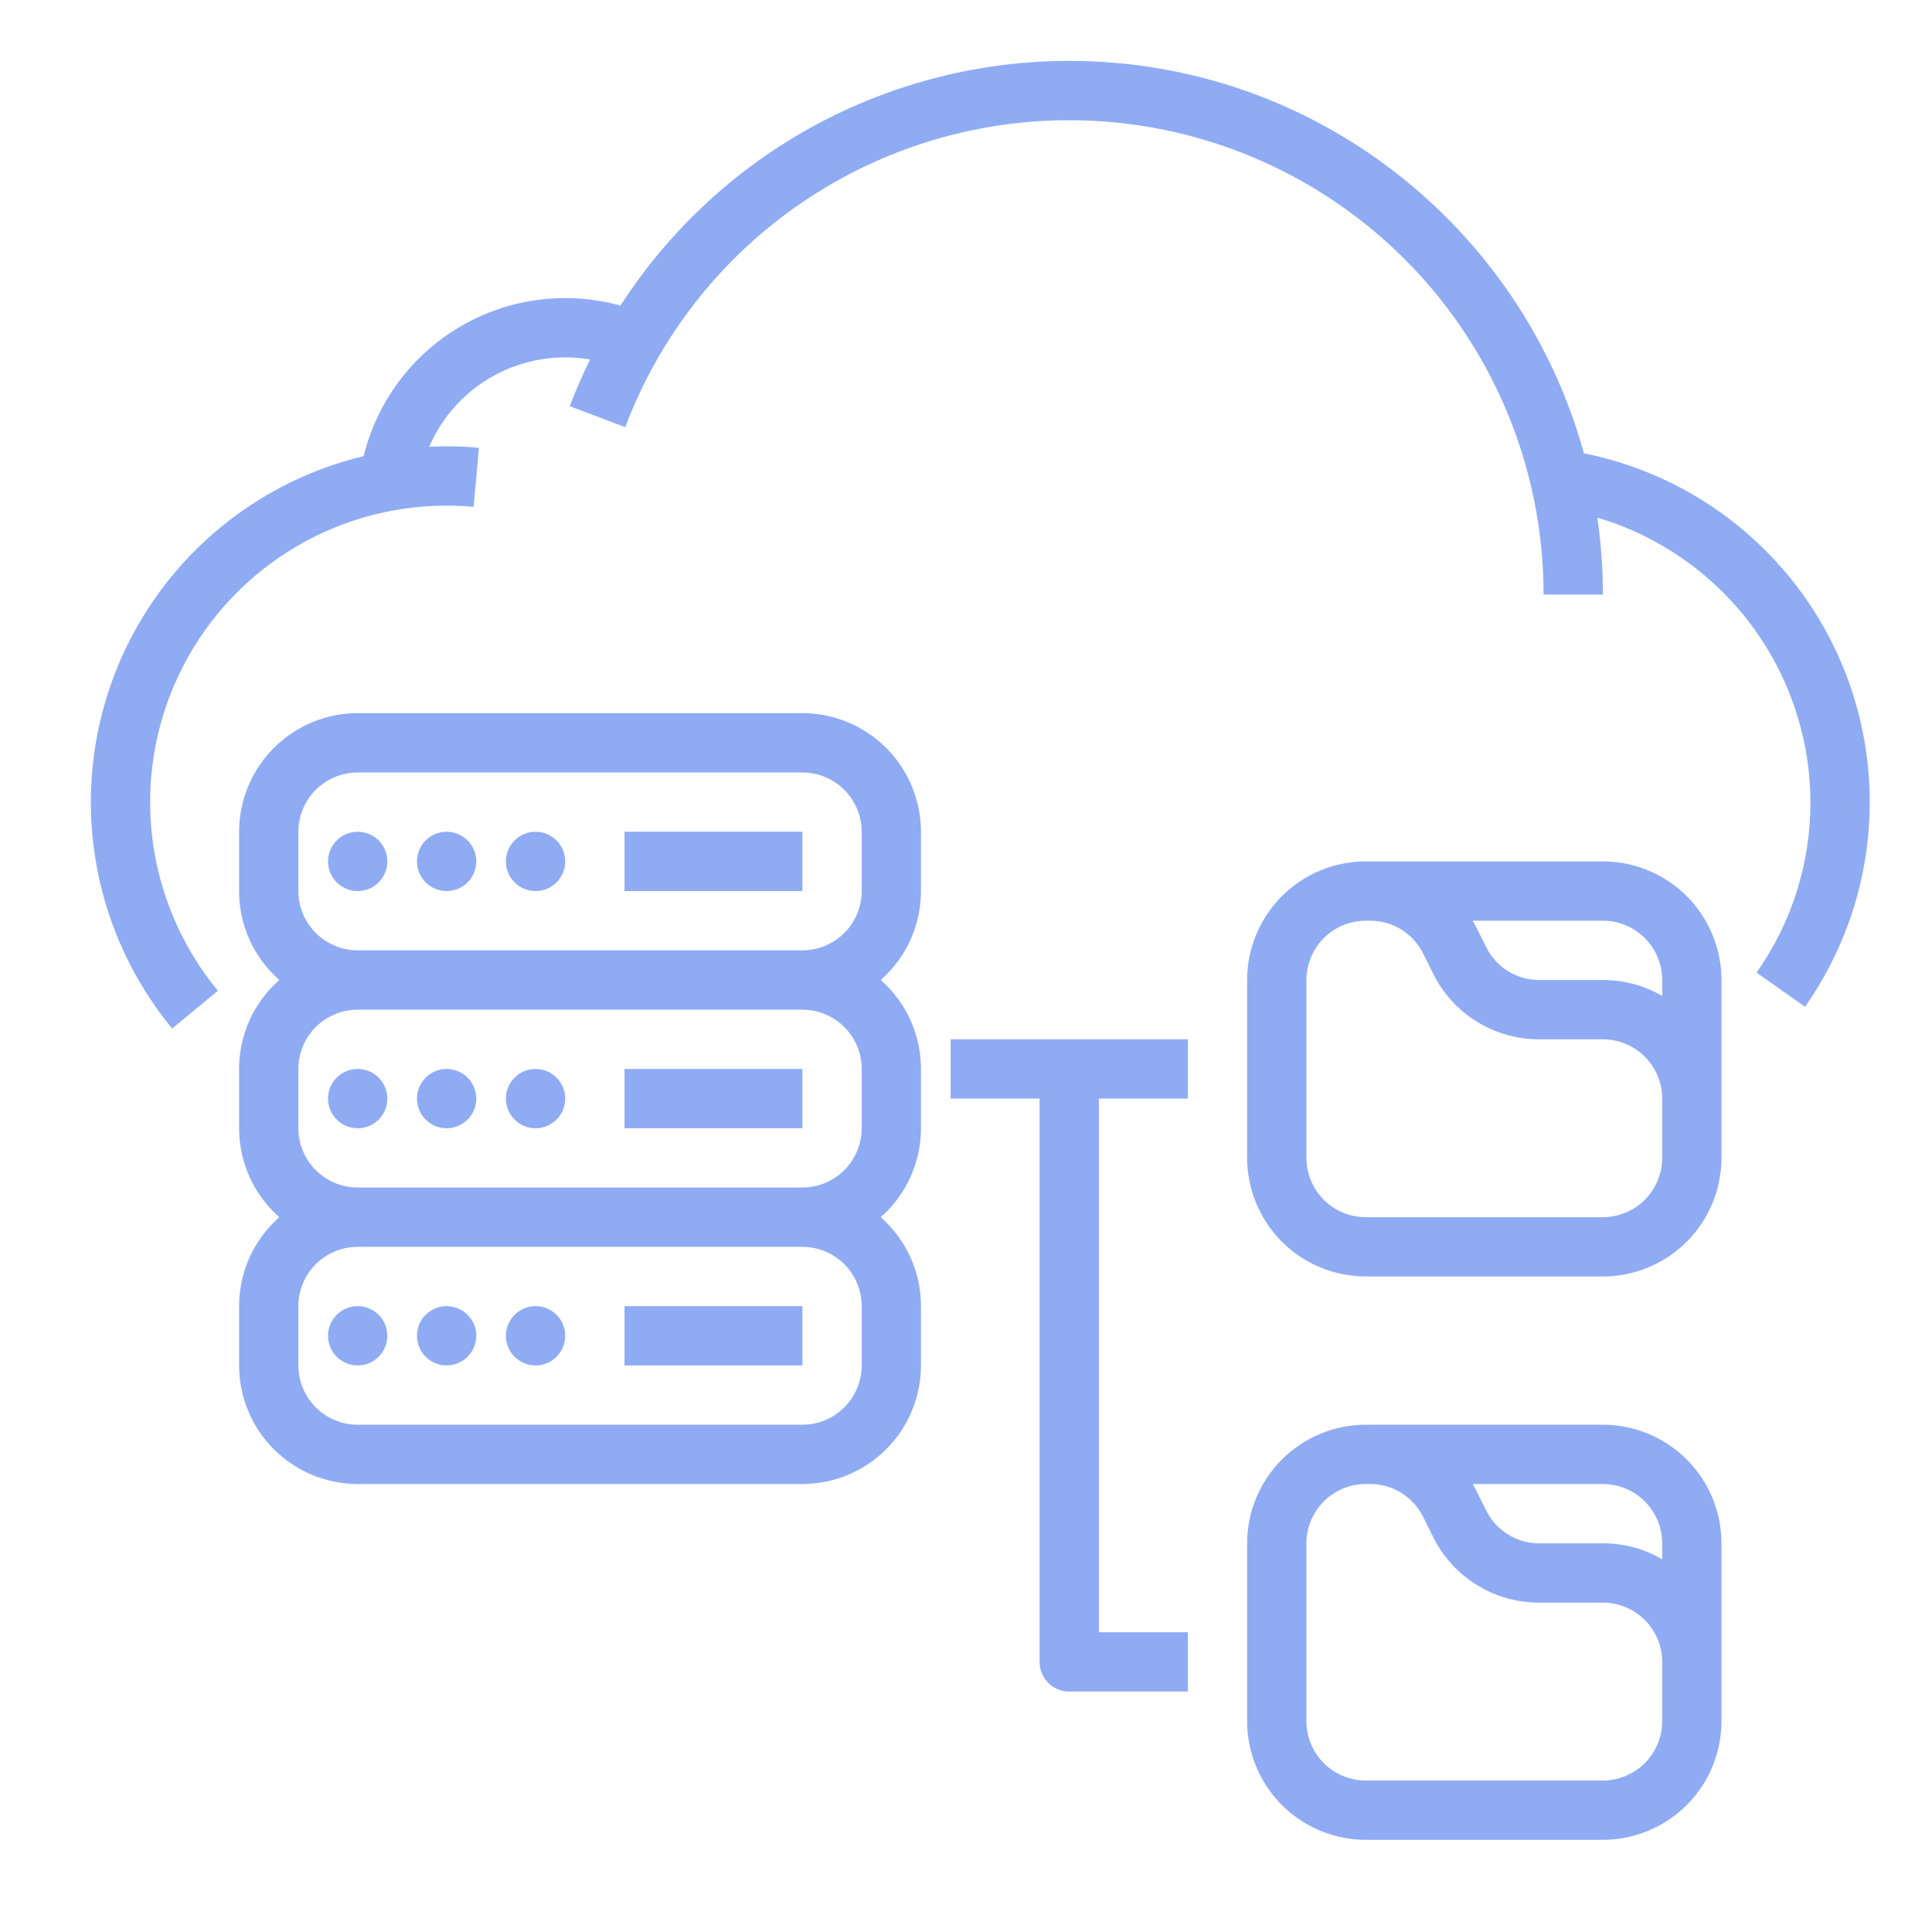
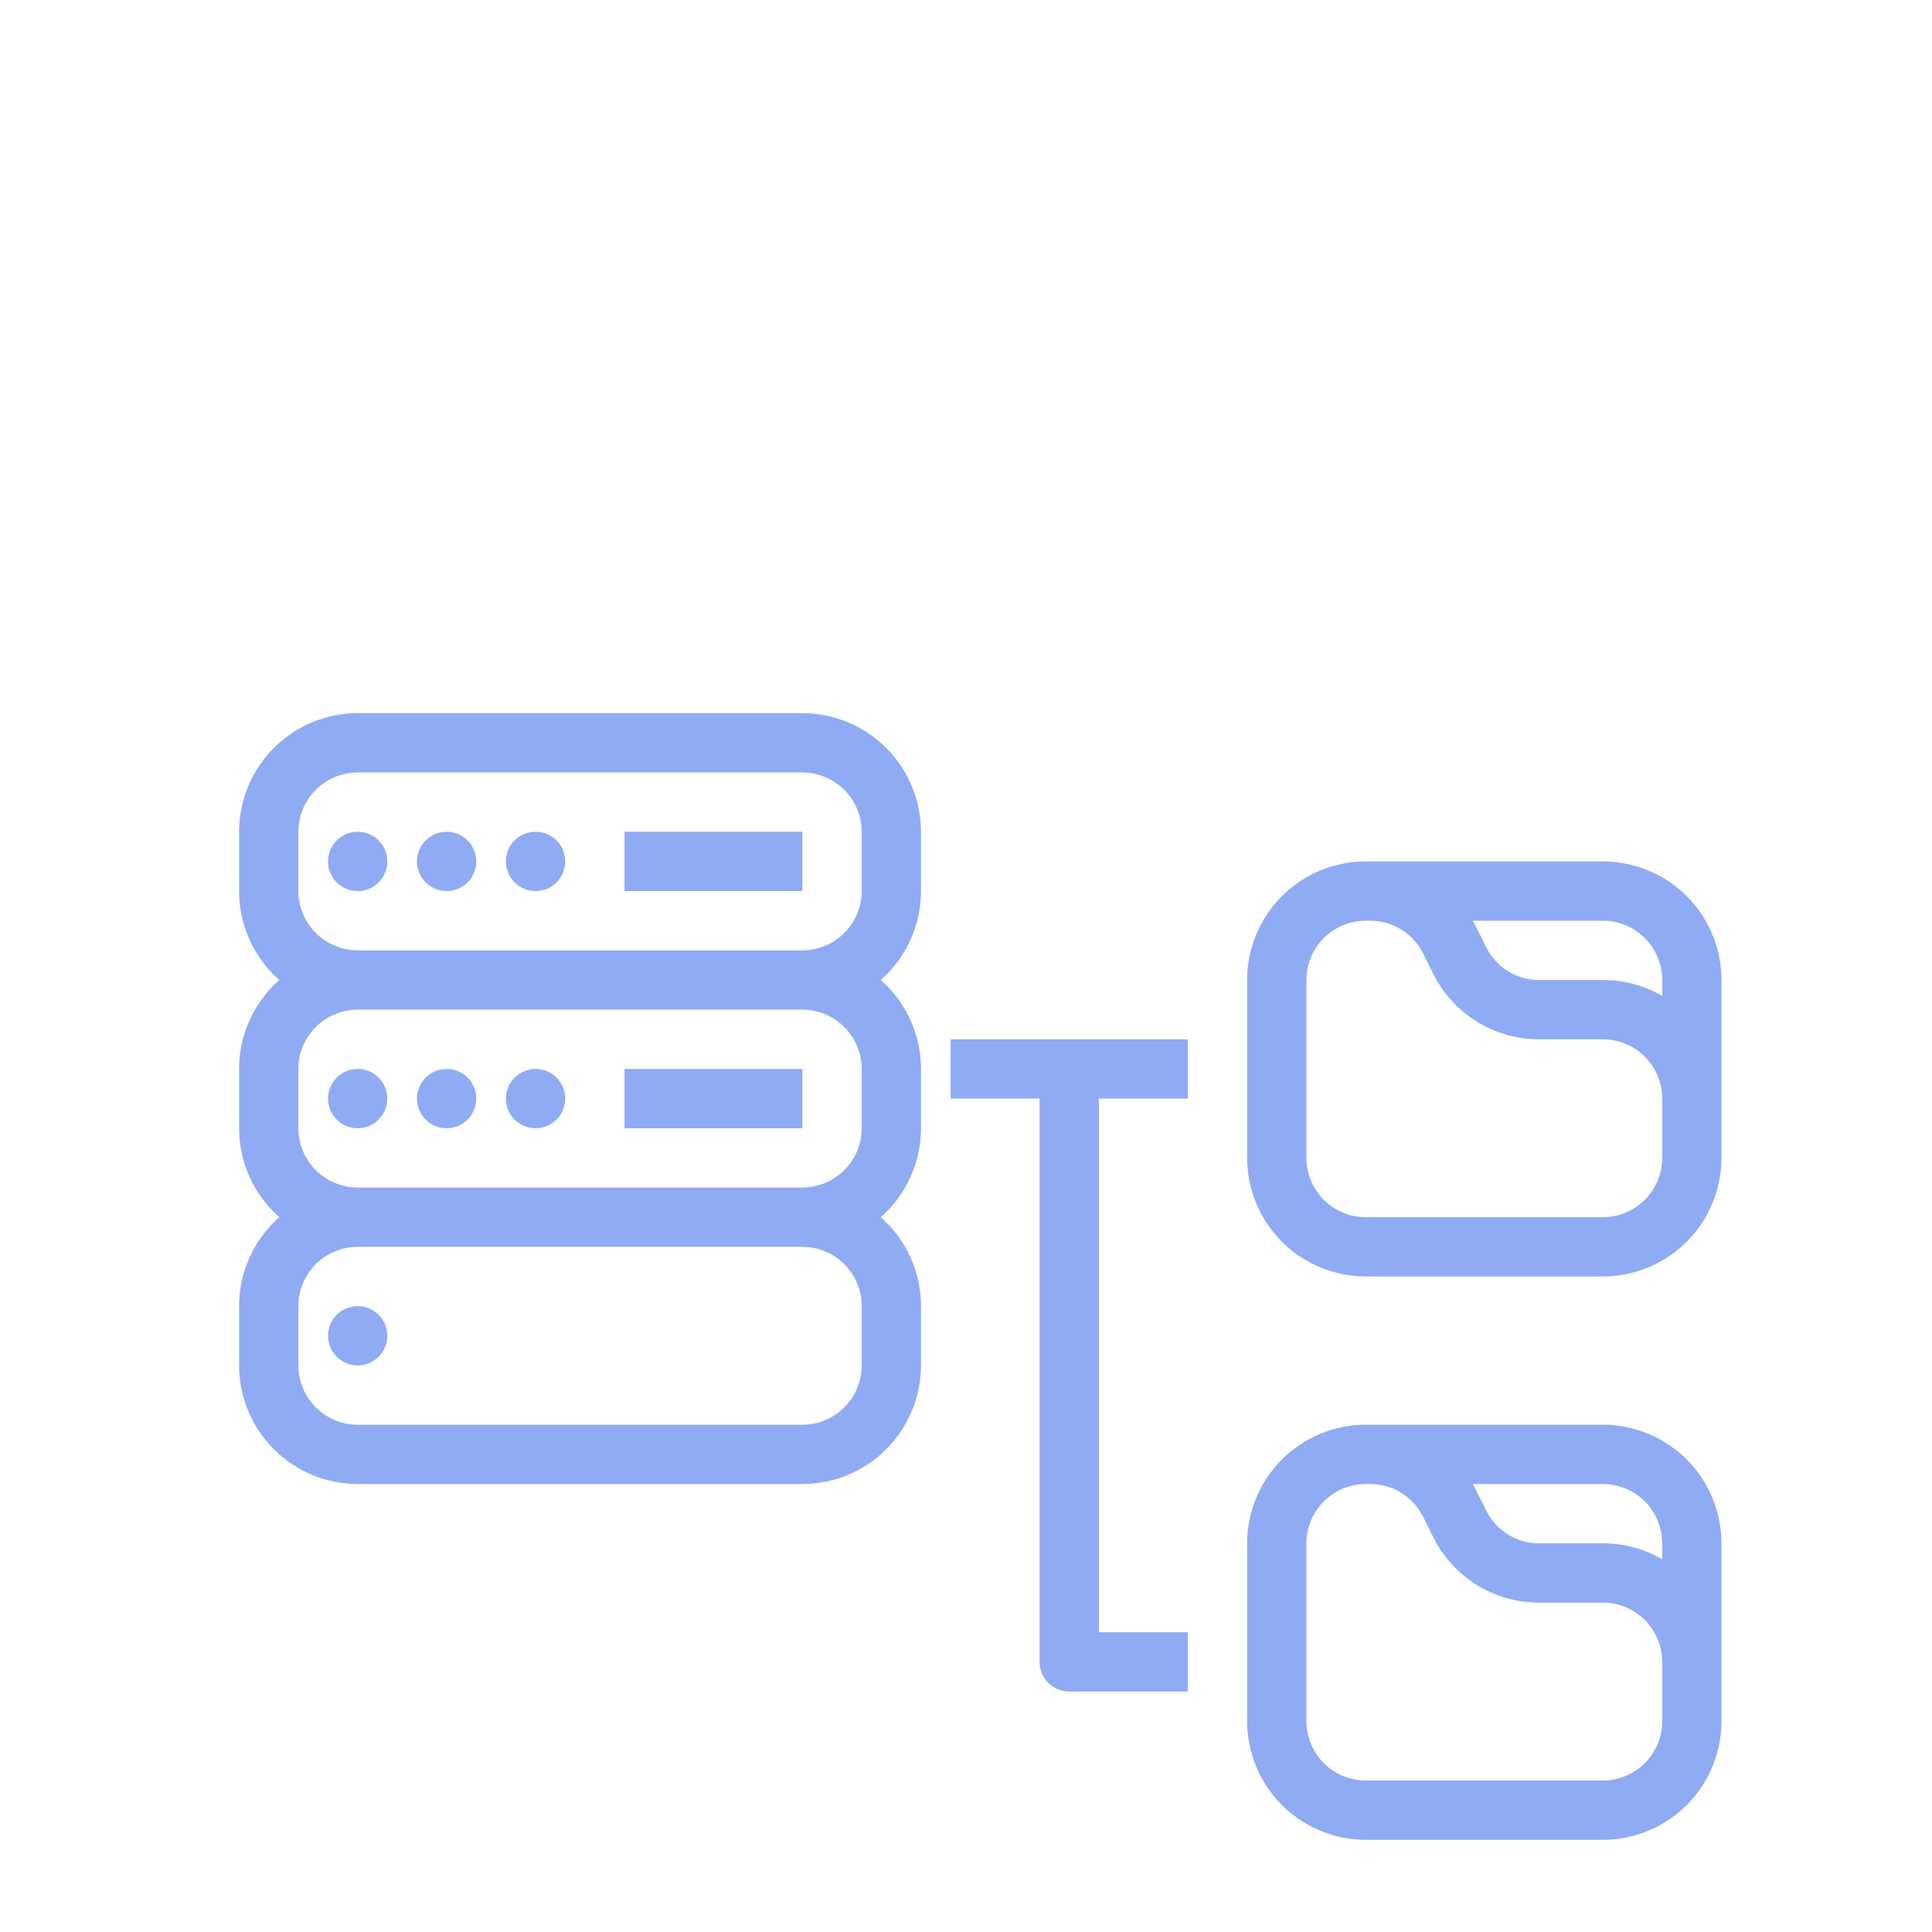
<svg xmlns="http://www.w3.org/2000/svg" width="56" height="56" viewBox="0 0 56 56" fill="none">
-   <path d="M51.644 16.459C50.15 14.752 48.134 13.585 45.91 13.139C44.11 6.591 38.105 1.765 30.992 1.765C28.404 1.765 25.857 2.414 23.584 3.653C21.312 4.892 19.387 6.682 17.985 8.858C17.209 8.643 16.399 8.587 15.601 8.691C14.804 8.795 14.035 9.059 13.341 9.466C12.647 9.873 12.041 10.415 11.561 11.059C11.08 11.704 10.733 12.439 10.541 13.221C8.84 13.629 7.27 14.463 5.98 15.645C4.689 16.827 3.721 18.318 3.166 19.977C2.61 21.637 2.487 23.41 2.806 25.131C3.125 26.851 3.877 28.462 4.99 29.812L6.315 28.718C5.279 27.461 4.621 25.934 4.418 24.317C4.216 22.7 4.477 21.059 5.172 19.585C5.867 18.111 6.967 16.865 8.343 15.992C9.72 15.119 11.316 14.656 12.945 14.656C13.206 14.656 13.47 14.668 13.728 14.691L13.882 12.979C13.573 12.951 13.258 12.937 12.945 12.937C12.776 12.937 12.607 12.941 12.439 12.95C12.821 12.066 13.488 11.337 14.334 10.878C15.18 10.42 16.155 10.258 17.103 10.42C16.887 10.861 16.689 11.311 16.515 11.774L18.123 12.381C19.259 9.369 21.416 6.851 24.218 5.266C27.02 3.681 30.289 3.13 33.456 3.707C36.623 4.284 39.487 5.954 41.55 8.426C43.612 10.898 44.742 14.015 44.742 17.234H46.461C46.461 16.487 46.407 15.742 46.299 15.003C48.078 15.531 49.64 16.619 50.753 18.104C51.865 19.589 52.47 21.394 52.477 23.25C52.48 25.019 51.935 26.746 50.914 28.191L52.32 29.181C53.648 27.291 54.303 25.01 54.181 22.703C54.058 20.396 53.165 18.198 51.644 16.459V16.459Z" fill="#8FABF3" />
  <path d="M10.367 39.578C10.842 39.578 11.227 39.193 11.227 38.718C11.227 38.244 10.842 37.859 10.367 37.859C9.893 37.859 9.508 38.244 9.508 38.718C9.508 39.193 9.893 39.578 10.367 39.578Z" fill="#8FABF3" />
-   <path d="M12.945 39.578C13.42 39.578 13.805 39.193 13.805 38.718C13.805 38.244 13.42 37.859 12.945 37.859C12.471 37.859 12.086 38.244 12.086 38.718C12.086 39.193 12.471 39.578 12.945 39.578Z" fill="#8FABF3" />
-   <path d="M15.523 39.578C15.998 39.578 16.383 39.193 16.383 38.718C16.383 38.244 15.998 37.859 15.523 37.859C15.049 37.859 14.664 38.244 14.664 38.718C14.664 39.193 15.049 39.578 15.523 39.578Z" fill="#8FABF3" />
-   <path d="M23.258 37.859H18.102V39.578H23.258V37.859Z" fill="#8FABF3" />
+   <path d="M23.258 37.859V39.578H23.258V37.859Z" fill="#8FABF3" />
  <path d="M10.367 32.703C10.842 32.703 11.227 32.318 11.227 31.843C11.227 31.369 10.842 30.984 10.367 30.984C9.893 30.984 9.508 31.369 9.508 31.843C9.508 32.318 9.893 32.703 10.367 32.703Z" fill="#8FABF3" />
  <path d="M12.945 32.703C13.42 32.703 13.805 32.318 13.805 31.843C13.805 31.369 13.42 30.984 12.945 30.984C12.471 30.984 12.086 31.369 12.086 31.843C12.086 32.318 12.471 32.703 12.945 32.703Z" fill="#8FABF3" />
  <path d="M15.523 32.703C15.998 32.703 16.383 32.318 16.383 31.843C16.383 31.369 15.998 30.984 15.523 30.984C15.049 30.984 14.664 31.369 14.664 31.843C14.664 32.318 15.049 32.703 15.523 32.703Z" fill="#8FABF3" />
  <path d="M23.258 30.984H18.102V32.703H23.258V30.984Z" fill="#8FABF3" />
  <path d="M23.258 20.671H10.367C9.456 20.672 8.582 21.035 7.938 21.679C7.293 22.324 6.931 23.198 6.93 24.109V25.828C6.93 26.316 7.034 26.798 7.235 27.243C7.436 27.687 7.73 28.084 8.097 28.406C7.73 28.728 7.436 29.124 7.235 29.569C7.034 30.013 6.93 30.496 6.93 30.984V32.703C6.93 33.191 7.034 33.673 7.235 34.118C7.436 34.562 7.73 34.959 8.097 35.281C7.73 35.603 7.436 35.999 7.235 36.444C7.034 36.888 6.93 37.371 6.93 37.859V39.578C6.931 40.489 7.293 41.363 7.938 42.007C8.582 42.652 9.456 43.014 10.367 43.015H23.258C24.169 43.014 25.043 42.652 25.687 42.007C26.332 41.363 26.694 40.489 26.695 39.578V37.859C26.695 37.371 26.591 36.888 26.39 36.444C26.189 35.999 25.895 35.603 25.528 35.281C25.895 34.959 26.189 34.562 26.39 34.118C26.591 33.673 26.695 33.191 26.695 32.703V30.984C26.695 30.496 26.591 30.013 26.39 29.569C26.189 29.124 25.895 28.728 25.528 28.406C25.895 28.084 26.189 27.687 26.39 27.243C26.591 26.798 26.695 26.316 26.695 25.828V24.109C26.694 23.198 26.332 22.324 25.687 21.679C25.043 21.035 24.169 20.672 23.258 20.671ZM24.977 37.859V39.578C24.976 40.033 24.795 40.47 24.473 40.792C24.15 41.115 23.713 41.296 23.258 41.296H10.367C9.912 41.296 9.475 41.115 9.152 40.792C8.83 40.47 8.649 40.033 8.648 39.578V37.859C8.649 37.403 8.83 36.966 9.152 36.644C9.475 36.322 9.912 36.141 10.367 36.14H23.258C23.713 36.141 24.15 36.322 24.473 36.644C24.795 36.966 24.976 37.403 24.977 37.859ZM24.977 30.984V32.703C24.976 33.158 24.795 33.595 24.473 33.917C24.15 34.24 23.713 34.421 23.258 34.421H10.367C9.912 34.421 9.475 34.24 9.152 33.917C8.83 33.595 8.649 33.158 8.648 32.703V30.984C8.649 30.528 8.83 30.091 9.152 29.769C9.475 29.447 9.912 29.266 10.367 29.265H23.258C23.713 29.266 24.15 29.447 24.473 29.769C24.795 30.091 24.976 30.528 24.977 30.984ZM10.367 27.546C9.912 27.546 9.475 27.365 9.152 27.042C8.83 26.72 8.649 26.283 8.648 25.828V24.109C8.649 23.653 8.83 23.216 9.152 22.894C9.475 22.572 9.912 22.391 10.367 22.39H23.258C23.713 22.391 24.15 22.572 24.473 22.894C24.795 23.216 24.976 23.653 24.977 24.109V25.828C24.976 26.283 24.795 26.72 24.473 27.042C24.15 27.365 23.713 27.546 23.258 27.546H10.367Z" fill="#8FABF3" />
  <path d="M10.367 25.828C10.842 25.828 11.227 25.443 11.227 24.968C11.227 24.494 10.842 24.109 10.367 24.109C9.893 24.109 9.508 24.494 9.508 24.968C9.508 25.443 9.893 25.828 10.367 25.828Z" fill="#8FABF3" />
  <path d="M12.945 25.828C13.42 25.828 13.805 25.443 13.805 24.968C13.805 24.494 13.42 24.109 12.945 24.109C12.471 24.109 12.086 24.494 12.086 24.968C12.086 25.443 12.471 25.828 12.945 25.828Z" fill="#8FABF3" />
  <path d="M15.523 25.828C15.998 25.828 16.383 25.443 16.383 24.968C16.383 24.494 15.998 24.109 15.523 24.109C15.049 24.109 14.664 24.494 14.664 24.968C14.664 25.443 15.049 25.828 15.523 25.828Z" fill="#8FABF3" />
  <path d="M23.258 24.109H18.102V25.828H23.258V24.109Z" fill="#8FABF3" />
  <path d="M46.461 24.968H39.586C38.675 24.969 37.801 25.332 37.156 25.976C36.512 26.621 36.15 27.494 36.148 28.406V33.562C36.15 34.473 36.512 35.347 37.156 35.992C37.801 36.636 38.675 36.998 39.586 36.999H46.461C47.372 36.998 48.246 36.636 48.891 35.992C49.535 35.347 49.897 34.473 49.898 33.562V28.406C49.897 27.494 49.535 26.621 48.891 25.976C48.246 25.332 47.372 24.969 46.461 24.968ZM48.18 28.406V28.868C47.658 28.565 47.065 28.405 46.461 28.406H44.617C44.297 28.407 43.984 28.319 43.712 28.151C43.441 27.983 43.221 27.742 43.08 27.456L42.786 26.868C42.755 26.806 42.721 26.746 42.687 26.687H46.461C46.917 26.688 47.353 26.869 47.676 27.191C47.998 27.513 48.179 27.95 48.18 28.406ZM48.18 33.562C48.179 34.018 47.998 34.455 47.676 34.777C47.353 35.099 46.917 35.28 46.461 35.281H39.586C39.13 35.28 38.693 35.099 38.371 34.777C38.049 34.455 37.868 34.018 37.867 33.562V28.406C37.868 27.95 38.049 27.513 38.371 27.191C38.693 26.869 39.13 26.688 39.586 26.687H39.711C40.031 26.686 40.344 26.774 40.616 26.942C40.888 27.11 41.107 27.351 41.249 27.637L41.542 28.224C41.826 28.797 42.264 29.278 42.808 29.614C43.351 29.95 43.978 30.127 44.617 30.125H46.461C46.917 30.125 47.353 30.306 47.676 30.628C47.998 30.951 48.179 31.388 48.18 31.843V33.562Z" fill="#8FABF3" />
  <path d="M46.461 41.296H39.586C38.675 41.297 37.801 41.66 37.156 42.304C36.512 42.949 36.15 43.822 36.148 44.734V49.89C36.15 50.801 36.512 51.675 37.156 52.32C37.801 52.964 38.675 53.327 39.586 53.328H46.461C47.372 53.327 48.246 52.964 48.891 52.32C49.535 51.675 49.897 50.801 49.898 49.89V44.734C49.897 43.822 49.535 42.949 48.891 42.304C48.246 41.66 47.372 41.297 46.461 41.296ZM48.18 44.734V45.196C47.658 44.893 47.065 44.733 46.461 44.734H44.617C44.297 44.735 43.984 44.647 43.712 44.479C43.441 44.311 43.221 44.07 43.08 43.784L42.786 43.197C42.755 43.135 42.721 43.075 42.687 43.015H46.461C46.917 43.016 47.353 43.197 47.676 43.519C47.998 43.841 48.179 44.278 48.18 44.734ZM48.18 49.89C48.179 50.346 47.998 50.783 47.676 51.105C47.353 51.427 46.917 51.608 46.461 51.609H39.586C39.13 51.608 38.693 51.427 38.371 51.105C38.049 50.783 37.868 50.346 37.867 49.89V44.734C37.868 44.278 38.049 43.841 38.371 43.519C38.693 43.197 39.13 43.016 39.586 43.015H39.711C40.031 43.014 40.344 43.102 40.616 43.27C40.888 43.438 41.107 43.679 41.249 43.965L41.542 44.553C41.826 45.125 42.264 45.606 42.808 45.942C43.351 46.278 43.978 46.455 44.617 46.453H46.461C46.917 46.453 47.353 46.634 47.676 46.957C47.998 47.279 48.179 47.716 48.18 48.171V49.89Z" fill="#8FABF3" />
  <path d="M27.555 30.125V31.843H30.133V48.171C30.133 48.399 30.223 48.618 30.384 48.779C30.546 48.94 30.764 49.031 30.992 49.031H34.43V47.312H31.852V31.843H34.43V30.125H27.555Z" fill="#8FABF3" />
</svg>